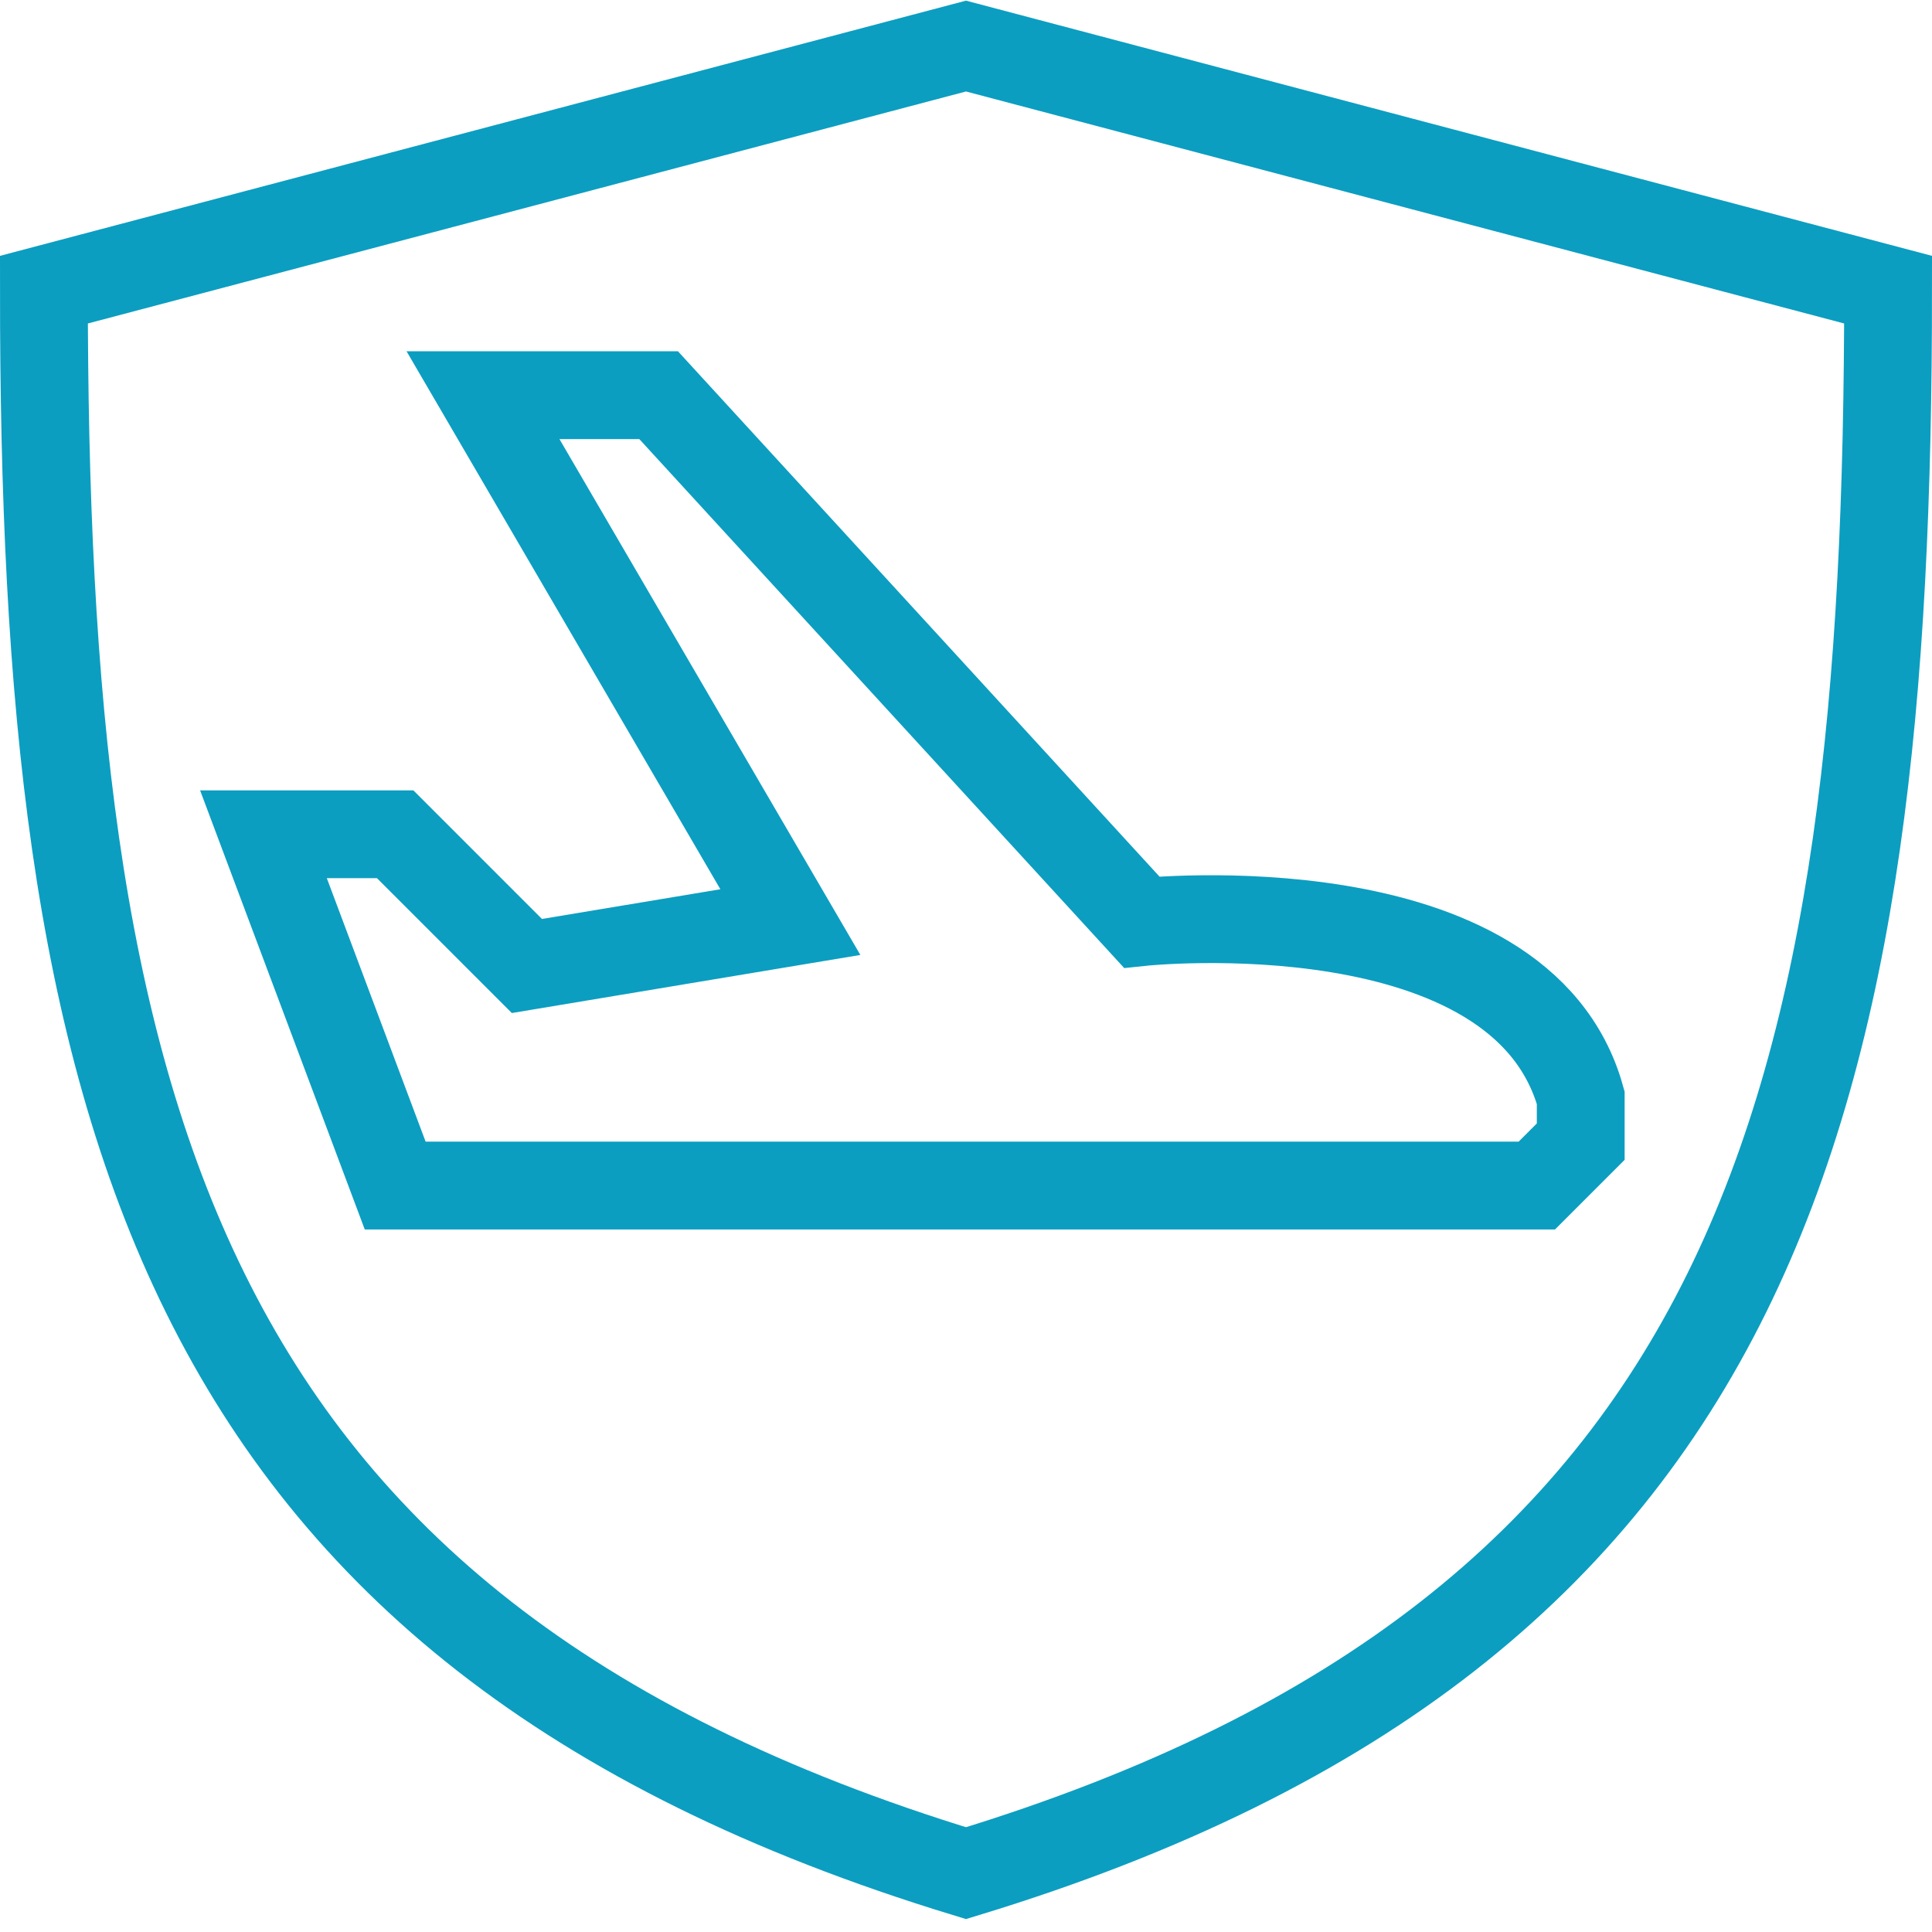
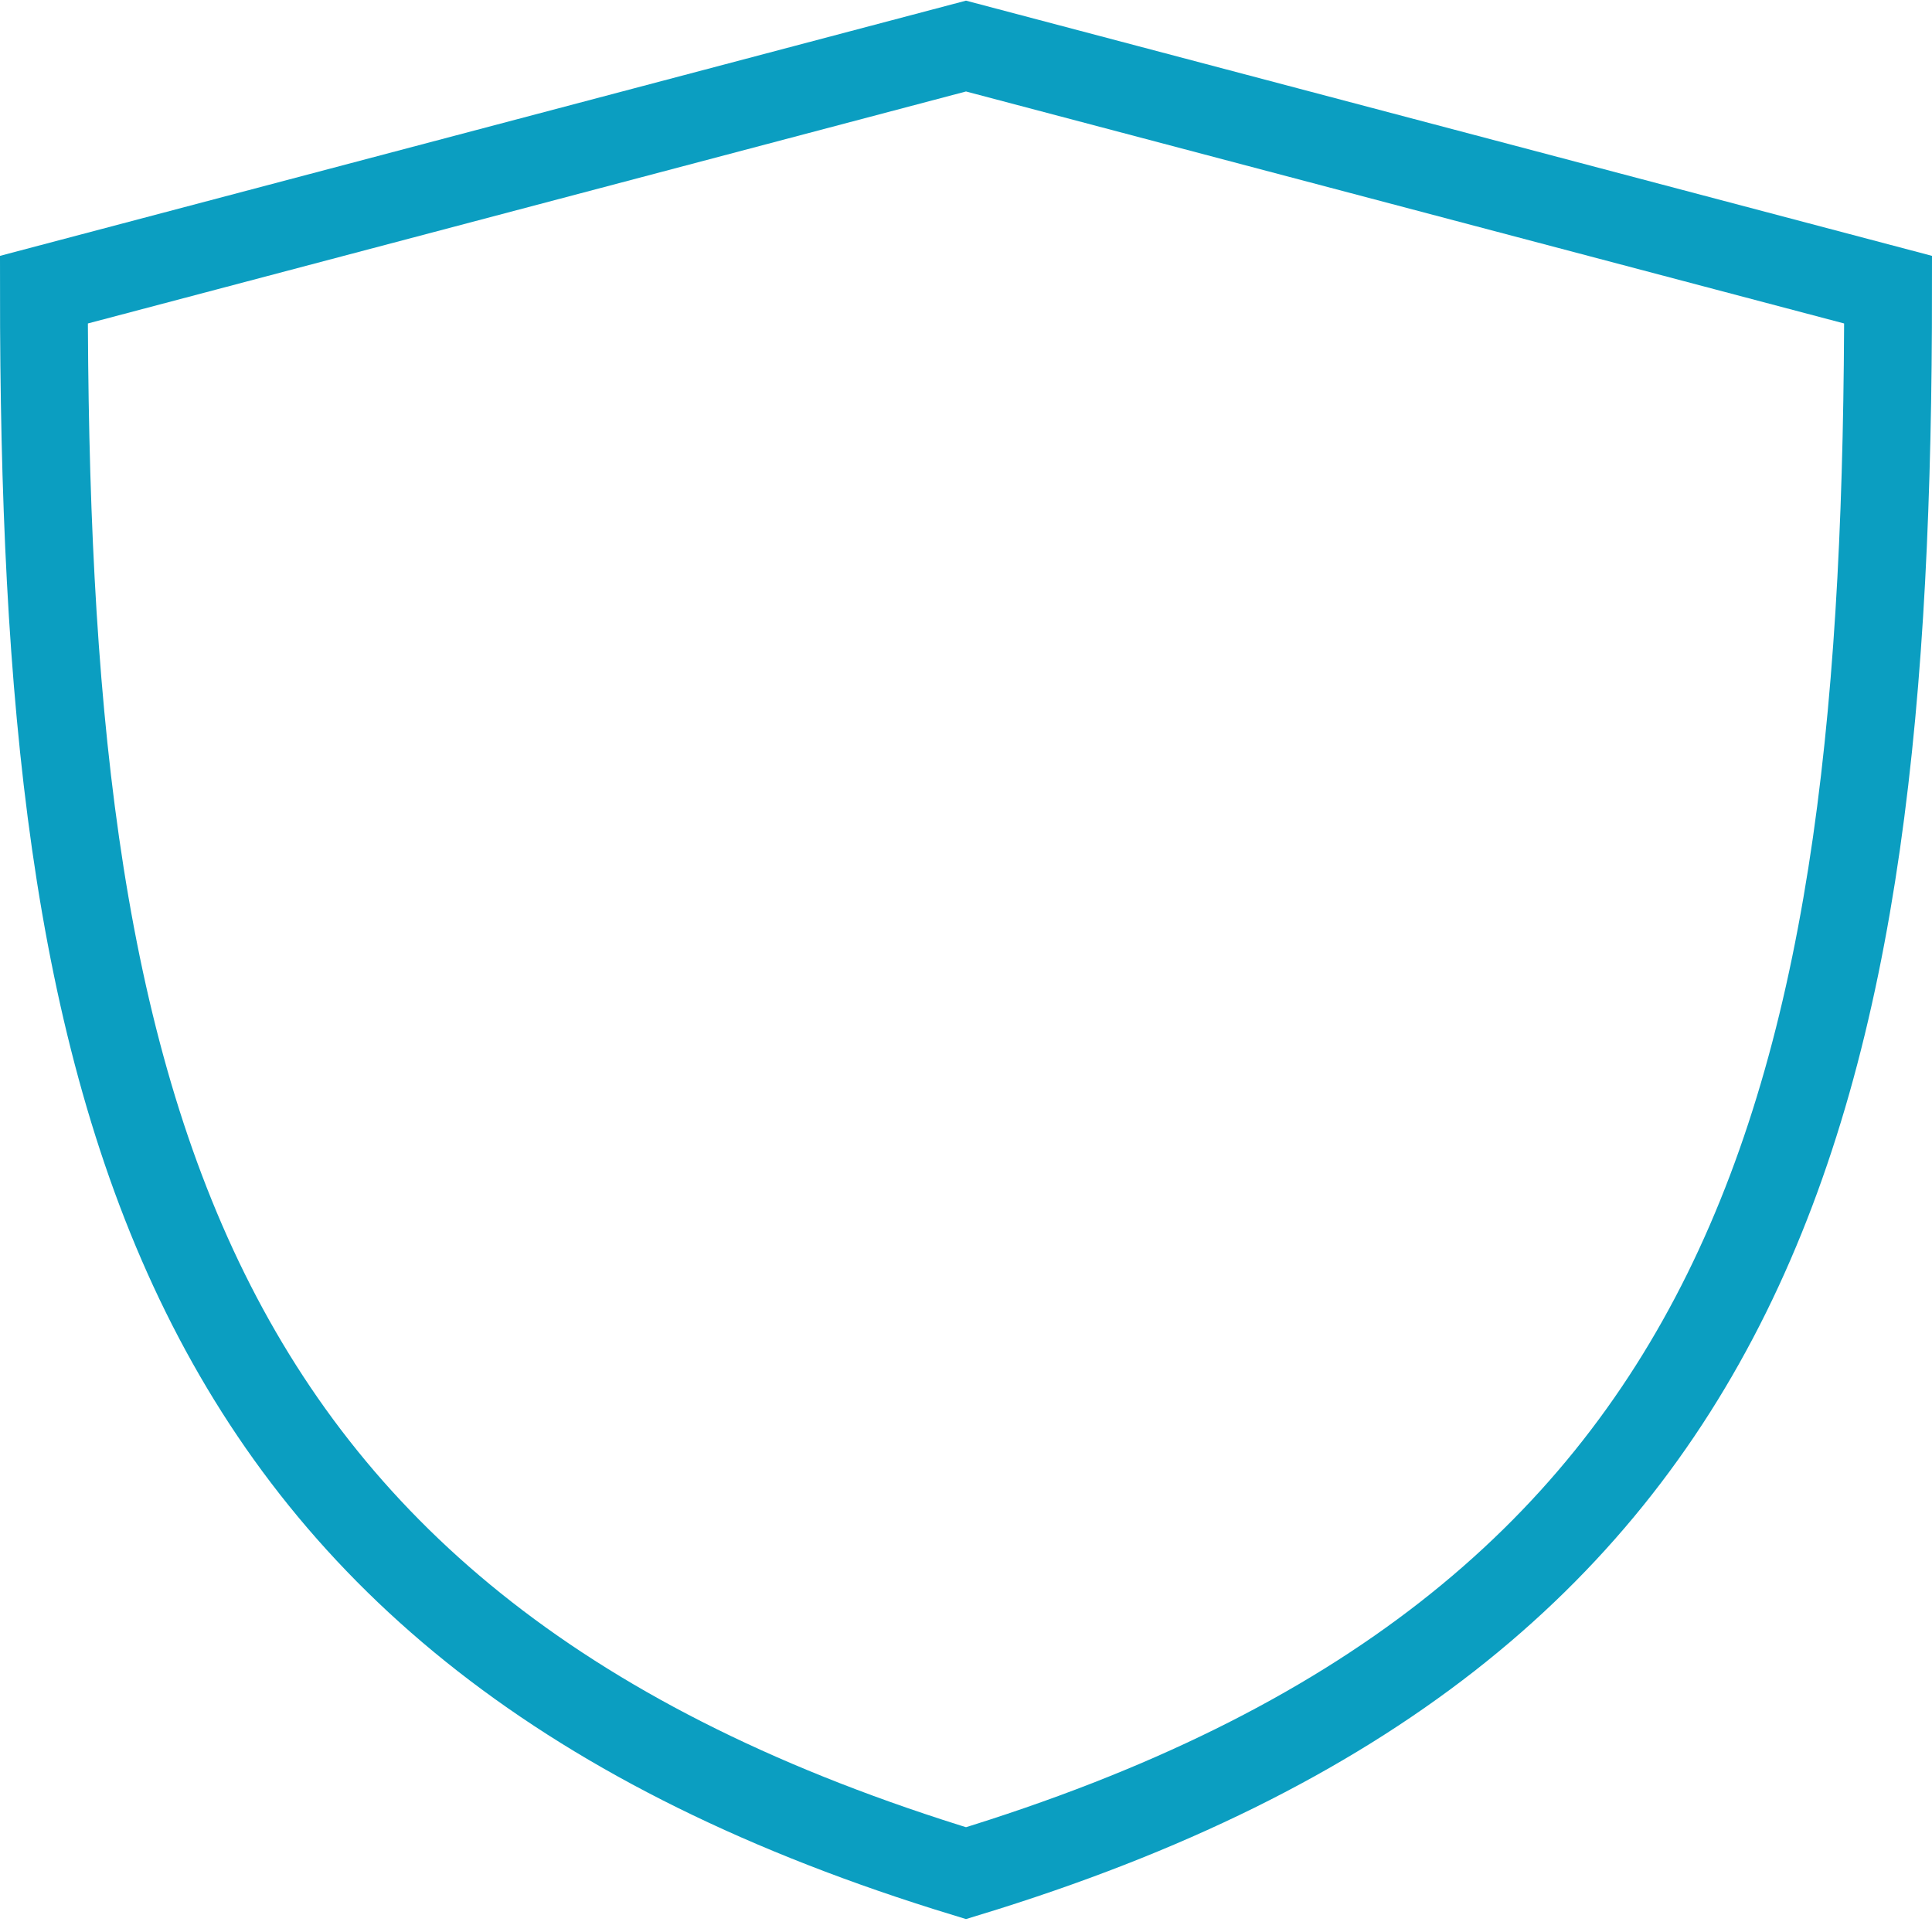
<svg xmlns="http://www.w3.org/2000/svg" width="44px" height="44px" viewBox="0 0 44 44" version="1.1">
  <title>avidyne-dfc90</title>
  <desc>Created with Sketch.</desc>
  <defs />
  <g id="Page-1" stroke="none" stroke-width="1" fill="none" fill-rule="evenodd">
    <g id="avidyne-dfc90" transform="translate(1, 1)" stroke="#0B9EC1" stroke-width="2">
      <path d="M21,41.66 C2.8,36.113 0,23.997 0,5.597 L21,0.049 L42,5.597 C42,23.997 39.2,36.113 21,41.66 Z" id="Stroke-1" />
-       <path d="M11,21 L8,18 L5,18 L8,26 L34,26 L35,25 L35,24 C33.635,19.087 25,20 25,20 L14,8 L10,8 L17,20 L11,21 Z" id="Page-1" />
    </g>
  </g>
</svg>